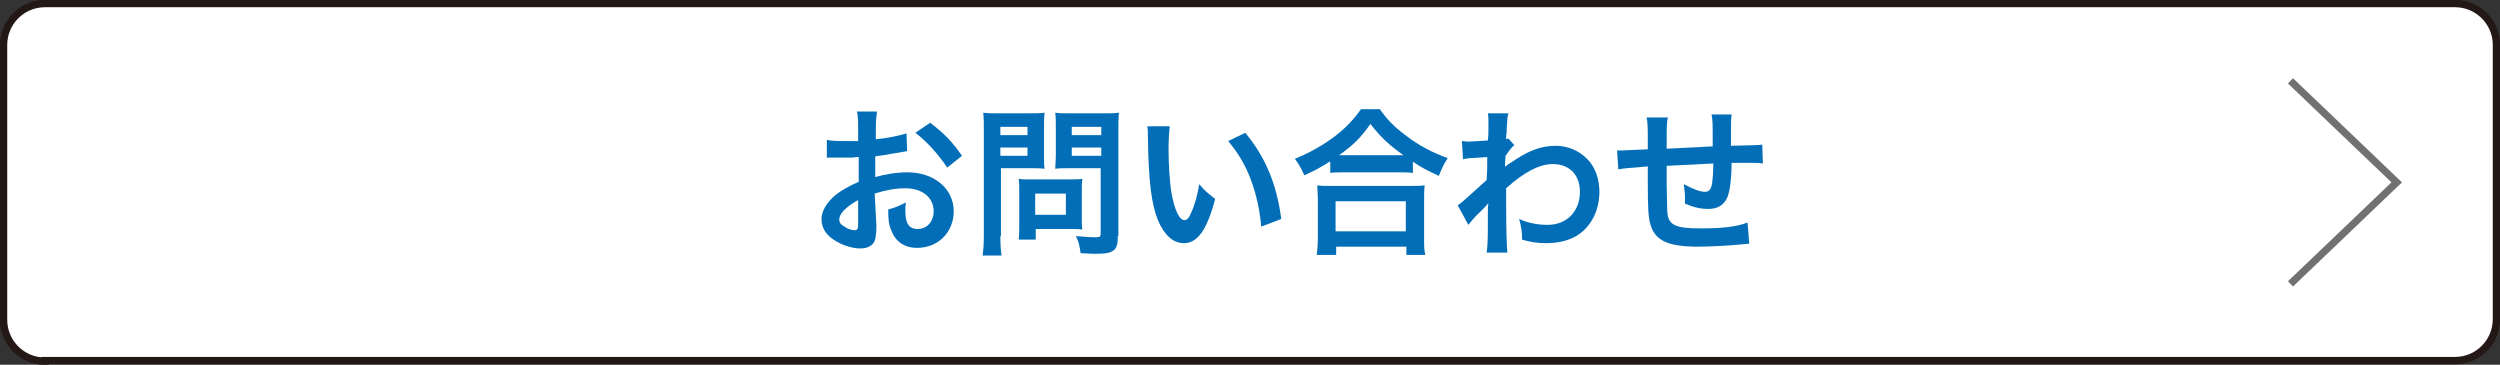
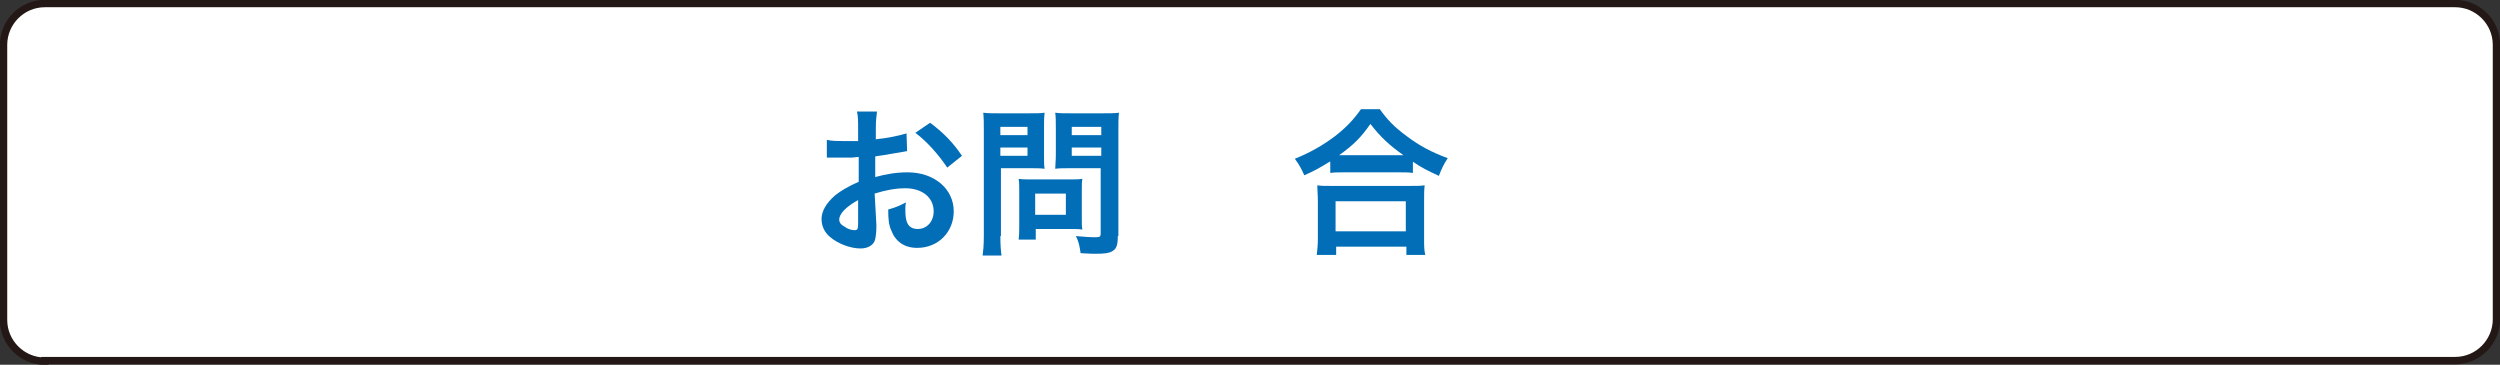
<svg xmlns="http://www.w3.org/2000/svg" version="1.1" x="0px" y="0px" viewBox="0 0 423.6 61.8" style="enable-background:new 0 0 423.6 61.8;" xml:space="preserve">
  <rect x="0" y="0" width="423.6" height="61.8" fill="#333333" stroke="none" />
  <style type="text/css">
	.st0{fill:#FFFFFF;}
	.st1{fill:none;stroke:#231815;stroke-width:1.25;stroke-miterlimit:10;}
	.st2{fill:#036EB8;}
	.st3{fill:none;stroke:#727171;stroke-width:1.234;stroke-miterlimit:10;}
</style>
  <g id="レイヤー_1">
</g>
  <g id="編集モード">
    <g>
      <path class="st0" d="M7.6,61.2c-3.8,0-7-3.1-7-7V7.6c0-3.8,3.1-7,7-7H416c3.8,0,7,3.1,7,7v46.5c0,3.8-3.1,7-7,7H7.6z" />
      <path class="st1" d="M7.6,61.2c-3.8,0-7-3.1-7-7V7.6c0-3.8,3.1-7,7-7H416c3.8,0,7,3.1,7,7v46.5c0,3.8-3.1,7-7,7H7.6z" />
    </g>
    <g>
      <g>
        <path class="st2" d="M148.5,38.2c0,1.1-0.1,1.8-0.2,2.3c-0.2,1-1.2,1.6-2.5,1.6c-1.7,0-3.8-0.8-5.1-1.9c-1-0.8-1.5-1.9-1.5-3.1     c0-1.3,0.8-2.7,2.3-4c1-0.8,2.2-1.5,4-2.3l0-4.2c-0.2,0-0.2,0-1.1,0.1c-0.4,0-0.8,0-1.5,0c-0.4,0-1.2,0-1.5,0c-0.4,0-0.6,0-0.7,0     c-0.1,0-0.3,0-0.6,0l0-3c0.8,0.2,1.8,0.2,3.3,0.2c0.3,0,0.6,0,0.9,0c0.7,0,0.8,0,1.1,0V22c0-1.5,0-2.3-0.2-3.1h3.4     c-0.1,0.9-0.2,1.4-0.2,3v1.7c2-0.2,3.9-0.6,5.2-1l0.1,3c-0.5,0.1-1,0.2-2.9,0.5c-0.9,0.2-1.4,0.2-2.5,0.4V30     c1.8-0.5,3.6-0.8,5.5-0.8c4.5,0,7.8,2.8,7.8,6.6c0,3.5-2.6,6.2-6.2,6.2c-2.2,0-3.7-1.1-4.4-3c-0.4-0.9-0.5-1.8-0.5-3.5     c1.4-0.4,1.8-0.6,3-1.2c-0.1,0.5-0.1,0.8-0.1,1.2c0,1.1,0.1,1.9,0.4,2.4c0.3,0.6,0.9,0.9,1.7,0.9c1.6,0,2.7-1.3,2.7-3     c0-2.3-1.9-3.9-4.8-3.9c-1.6,0-3.3,0.3-5.2,0.9L148.5,38.2z M145.4,33.9c-2,1.1-3.2,2.3-3.2,3.3c0,0.5,0.3,0.9,0.9,1.2     c0.5,0.4,1.2,0.6,1.7,0.6c0.5,0,0.6-0.2,0.6-1.1V33.9z M160.5,28.4c-1.4-2.1-3.3-4.3-5.4-5.9l2.5-1.7c2.4,1.8,3.9,3.4,5.4,5.6     L160.5,28.4z" />
        <path class="st2" d="M169.5,40c0,1.6,0.1,2.6,0.2,3.3h-3.2c0.1-0.8,0.2-1.7,0.2-3.4V22.2c0-1.4,0-2.2-0.1-3.1     c0.8,0.1,1.5,0.1,2.8,0.1h4.8c1.4,0,2,0,2.8-0.1c-0.1,0.9-0.1,1.5-0.1,2.6v4.5c0,1.2,0,1.8,0.1,2.4c-0.7-0.1-1.6-0.1-2.5-0.1     h-4.9V40z M169.5,22.9h4.6v-1.4h-4.6V22.9z M169.5,26.4h4.6V25h-4.6V26.4z M183.3,37.1c0,0.8,0,1.3,0.1,1.8     c-0.6-0.1-1.1-0.1-1.9-0.1h-6v1.8h-2.9c0.1-0.8,0.1-1.6,0.1-2.6v-5.8c0-0.7,0-1.3-0.1-1.9c0.6,0.1,1.2,0.1,2,0.1h6.7     c0.8,0,1.5,0,2.1-0.1c-0.1,0.5-0.1,1.1-0.1,1.9V37.1z M175.4,36.4h5.2v-3.6h-5.2V36.4z M189.4,40c0,1.5-0.2,2.2-1,2.6     c-0.5,0.3-1.3,0.4-2.8,0.4c-0.4,0-0.7,0-2.5-0.1c-0.2-1.3-0.3-1.9-0.8-2.9c1.1,0.1,2.4,0.2,3.3,0.2c0.8,0,0.9-0.1,0.9-0.7V28.5     h-5.2c-0.9,0-1.9,0-2.5,0.1c0-0.7,0.1-1.3,0.1-2.4v-4.5c0-1,0-1.8-0.1-2.6c0.8,0.1,1.4,0.1,2.8,0.1h5.2c1.3,0,2,0,2.8-0.1     c-0.1,0.9-0.1,1.7-0.1,3V40z M181.6,22.9h5v-1.4h-5V22.9z M181.6,26.4h5V25h-5V26.4z" />
-         <path class="st2" d="M198.2,21.3c-0.1,1-0.2,2.3-0.2,4.1c0,2.4,0.2,5.6,0.5,7.3c0.5,2.8,1.3,4.6,2.2,4.6c0.4,0,0.8-0.4,1.1-1.2     c0.7-1.5,1.1-3.1,1.4-4.9c0.9,1.1,1.4,1.5,2.7,2.5c-1.4,5.3-3,7.5-5.3,7.5c-1.8,0-3.3-1.3-4.4-3.9c-1.1-2.7-1.6-6.6-1.7-14.2     c0-1,0-1.1-0.1-1.7H198.2z M211,22.5c3.4,4.1,5.3,8.6,6.1,14.6l-3.4,1.3c-0.2-2.5-0.8-5.4-1.7-7.8c-0.9-2.5-2.2-4.7-3.9-6.7     L211,22.5z" />
        <path class="st2" d="M225.3,27.4c-1.8,1.1-2.5,1.5-4.3,2.3c-0.5-1.1-0.8-1.7-1.6-2.8c2.5-1,4.8-2.3,6.9-3.9     c1.9-1.5,3.1-2.8,4.3-4.5h3.2c1.2,1.7,2.4,3,4.6,4.6c2.1,1.6,4.2,2.7,6.9,3.7c-0.7,1.1-1,1.7-1.5,3c-1.9-0.9-2.8-1.3-4.4-2.4v1.9     c-0.7-0.1-1.4-0.1-2.4-0.1h-9.3c-0.9,0-1.6,0-2.3,0.1V27.4z M223.1,43.3c0.1-0.9,0.2-1.7,0.2-2.9v-6.3c0-1.1-0.1-1.9-0.1-2.7     c0.6,0.1,1.2,0.1,2.3,0.1H239c1.1,0,1.7,0,2.4-0.1c-0.1,0.8-0.1,1.5-0.1,2.7v6.3c0,1.2,0,2,0.2,2.8h-3.2v-1.4h-11.9v1.4H223.1z      M226.3,39.2h11.9v-5.1h-11.9V39.2z M236.9,26.3c0.3,0,0.4,0,0.9,0c-2.4-1.7-3.9-3.1-5.6-5.3c-1.6,2.3-2.8,3.5-5.3,5.3     c0.3,0,0.5,0,0.8,0H236.9z" />
-         <path class="st2" d="M247,34.8c0.6-0.4,1.7-1.4,4.9-4.3c0.1-1.7,0.1-1.7,0.1-3.9c-3.3,0.2-3.3,0.2-4.1,0.4l-0.2-3.1     c0.4,0,0.7,0.1,0.9,0.1c0.5,0,2-0.1,3.5-0.2c0.1-0.7,0.1-1.1,0.1-2c0-0.5,0-0.9,0-1.1c0-0.1,0-0.2,0-0.3c0-0.4,0-0.7-0.1-1.2     l3.5,0c-0.2,0.7-0.2,0.7-0.3,2.6c0,0.5,0,0.5-0.1,1.3c0,0.2,0,0.2,0,0.5c0.2-0.1,0.2-0.1,0.4-0.1l1,1.1c-0.4,0.3-0.6,0.5-1.5,1.8     c-0.1,1.2-0.1,1.8-0.1,1.8l0.1,0c0.1-0.1,0.3-0.3,0.7-0.5c3-2.1,5.2-3,7.8-3c2,0,3.9,0.8,5.3,2.2c1.4,1.4,2.1,3.4,2.1,5.6     c0,3.4-1.6,6.3-4.3,7.7c-1.4,0.7-3,1-4.8,1c-1.4,0-2.7-0.2-4-0.6c0-1.4-0.1-2-0.5-3.5c1.5,0.7,3.2,1,4.8,1c3.3,0,5.5-2.3,5.5-5.6     c0-2.9-1.8-4.7-4.6-4.7c-2.3,0-4.9,1.4-7.9,4.1l0,2.8c0,3.9,0.1,6.9,0.2,8.1h-3.5c0.1-0.8,0.2-1.6,0.2-4.3v-2.4     c0-0.8,0-1.1,0.1-1.6h-0.1c-0.2,0.3-0.4,0.5-1.2,1.3c-1,0.9-1.7,1.8-2.1,2.3L247,34.8z" />
-         <path class="st2" d="M296.4,41.3c-0.3,0-0.3,0-1.2,0.1c-2,0.2-5.6,0.4-7.4,0.4c-5.1,0-7.3-1-8.1-3.6c-0.4-1.2-0.5-2.7-0.5-7.4     c0-0.4,0-0.5,0-2.6c-3.8,0.3-3.8,0.3-5,0.5l-0.2-3.2c0.4,0,0.7,0,0.8,0c0.2,0,1.7-0.1,4.4-0.2c0-0.4,0-0.7,0-0.8     c0-2.9,0-3.6-0.2-4.6h3.6c-0.2,1-0.2,1-0.2,5.3c3.8-0.2,3.8-0.2,7.8-0.4c0-4.3,0-4.3-0.2-5.4h3.4c-0.1,0.9-0.1,1.2-0.1,1.9V23     c0,0.4,0,0.7,0,0.8c0,0.3,0,0.5,0,0.6c0,0.1,0,0.2,0,0.3c4.4-0.1,4.4-0.1,5.3-0.2l0.1,3.2c-0.6-0.1-0.9-0.1-1.5-0.1     c-0.9,0-2.5,0-3.8,0c0,2.7-0.3,4.8-0.7,5.8c-0.6,1.4-1.7,2-3.3,2c-1.3,0-2.5-0.3-3.9-0.9c0-0.5,0-0.7,0-1.1     c0-0.7-0.1-1.2-0.2-2.2c1.5,0.8,2.7,1.3,3.6,1.3c0.7,0,1-0.4,1.2-1.4c0.1-0.8,0.2-1.9,0.2-3.4c-4.1,0.2-4.1,0.2-7.9,0.4     c0,0.4,0,0.4,0,0.7c0,0.1,0,0.1,0,1.6c0,0.2,0,0.4,0,0.6c0,1.4,0.1,4.4,0.1,4.9c0.2,2.3,1.4,2.8,5.8,2.8c3.5,0,6.1-0.3,7.8-1     L296.4,41.3z" />
      </g>
    </g>
-     <polyline class="st3" points="388.1,48.1 406.1,30.9 388.1,13.7  " />
  </g>
</svg>